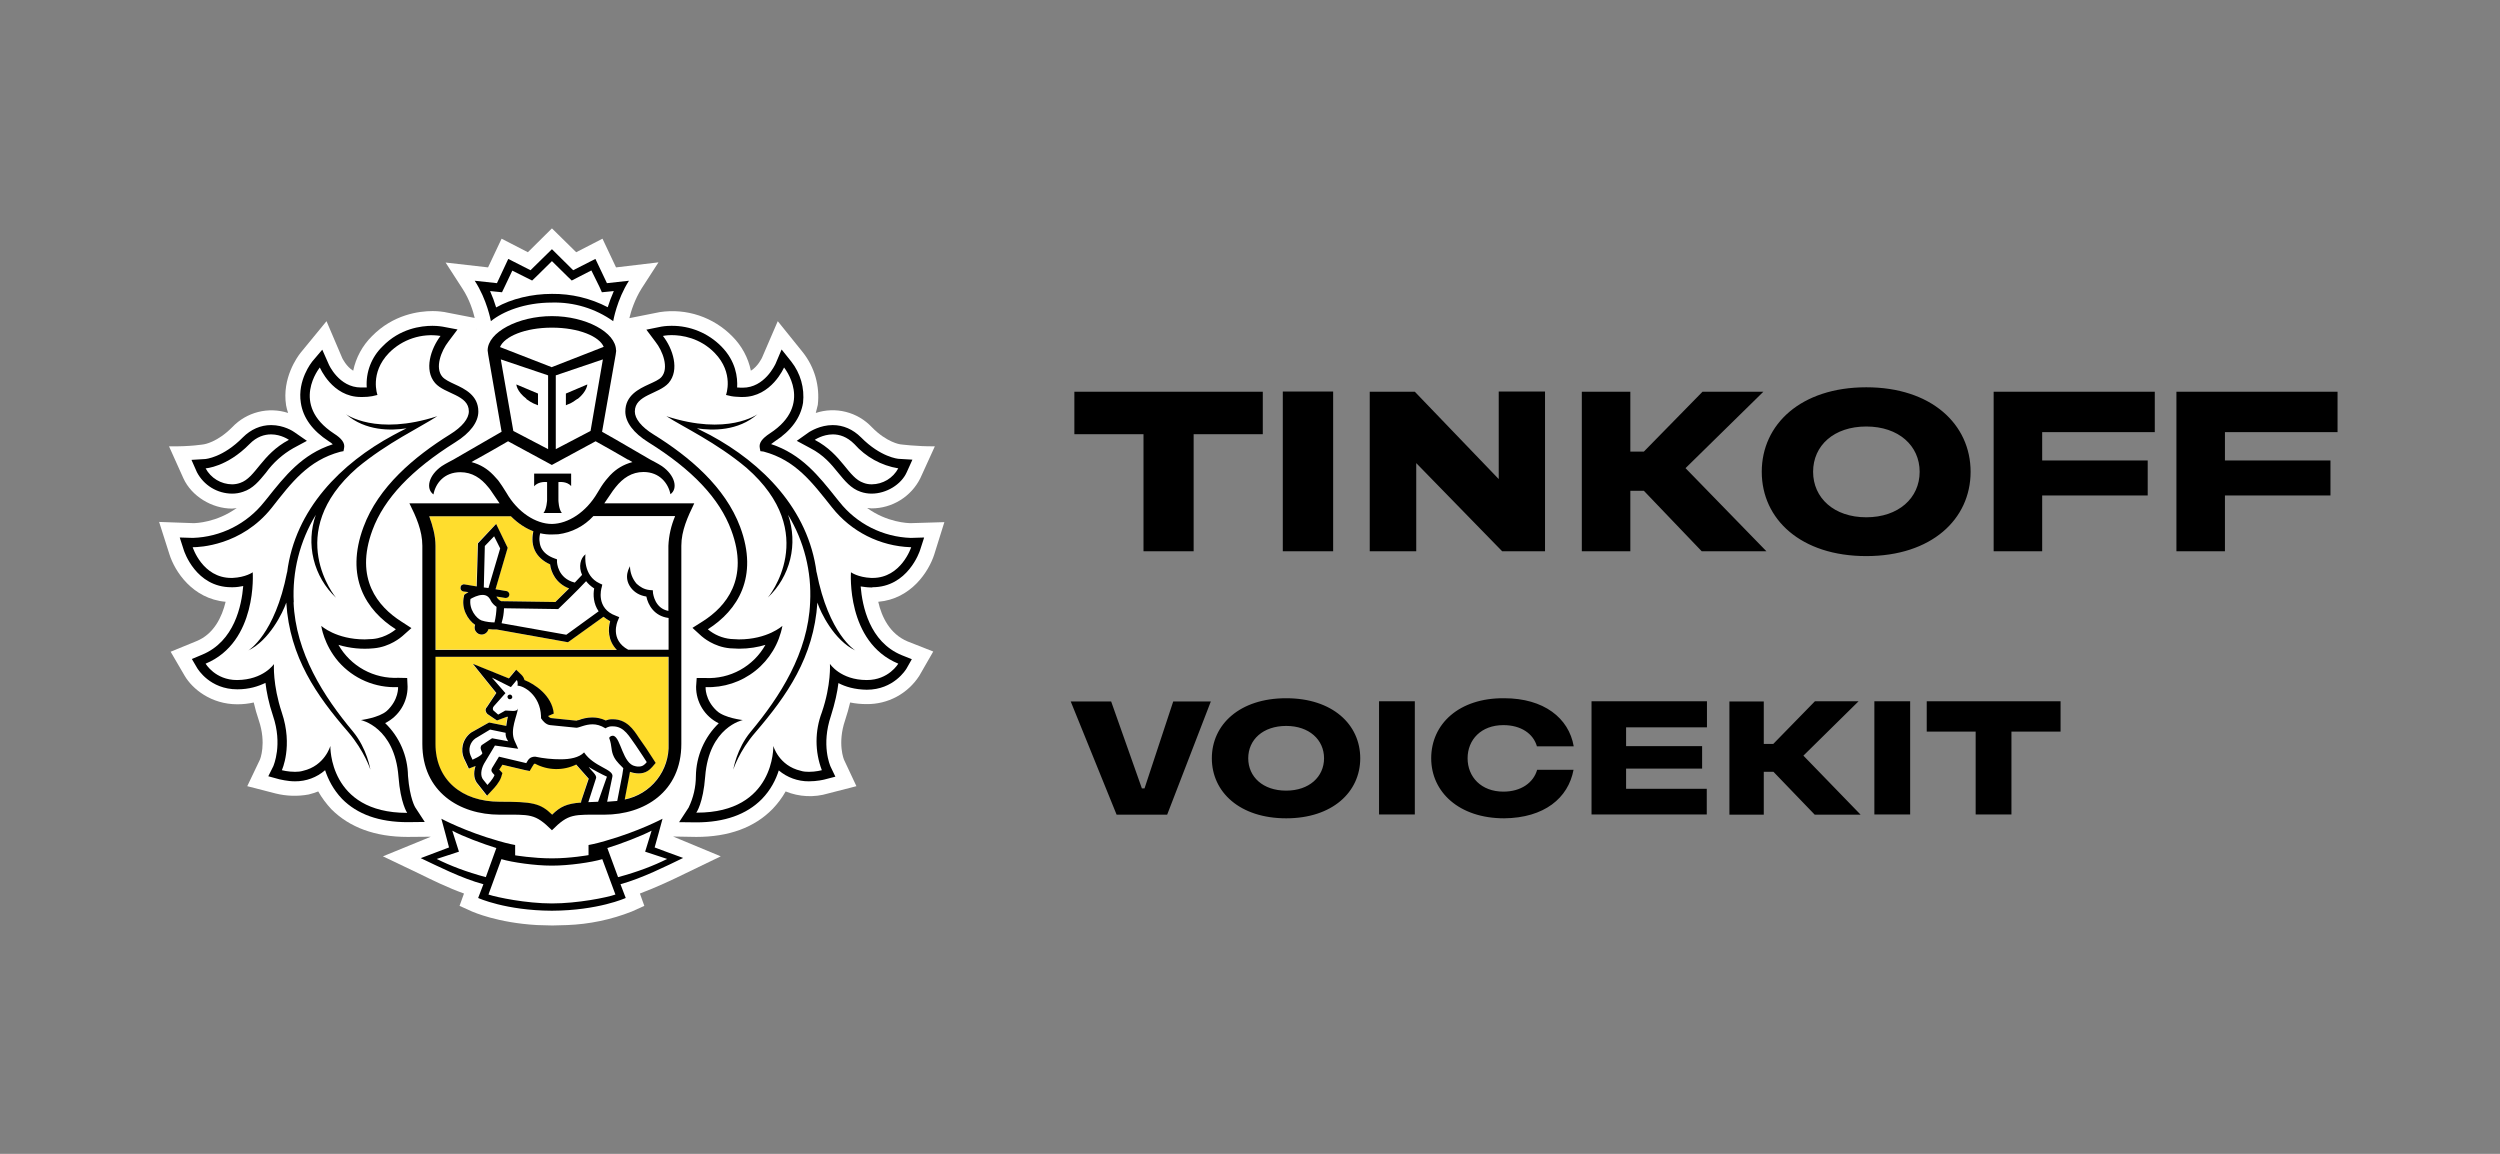
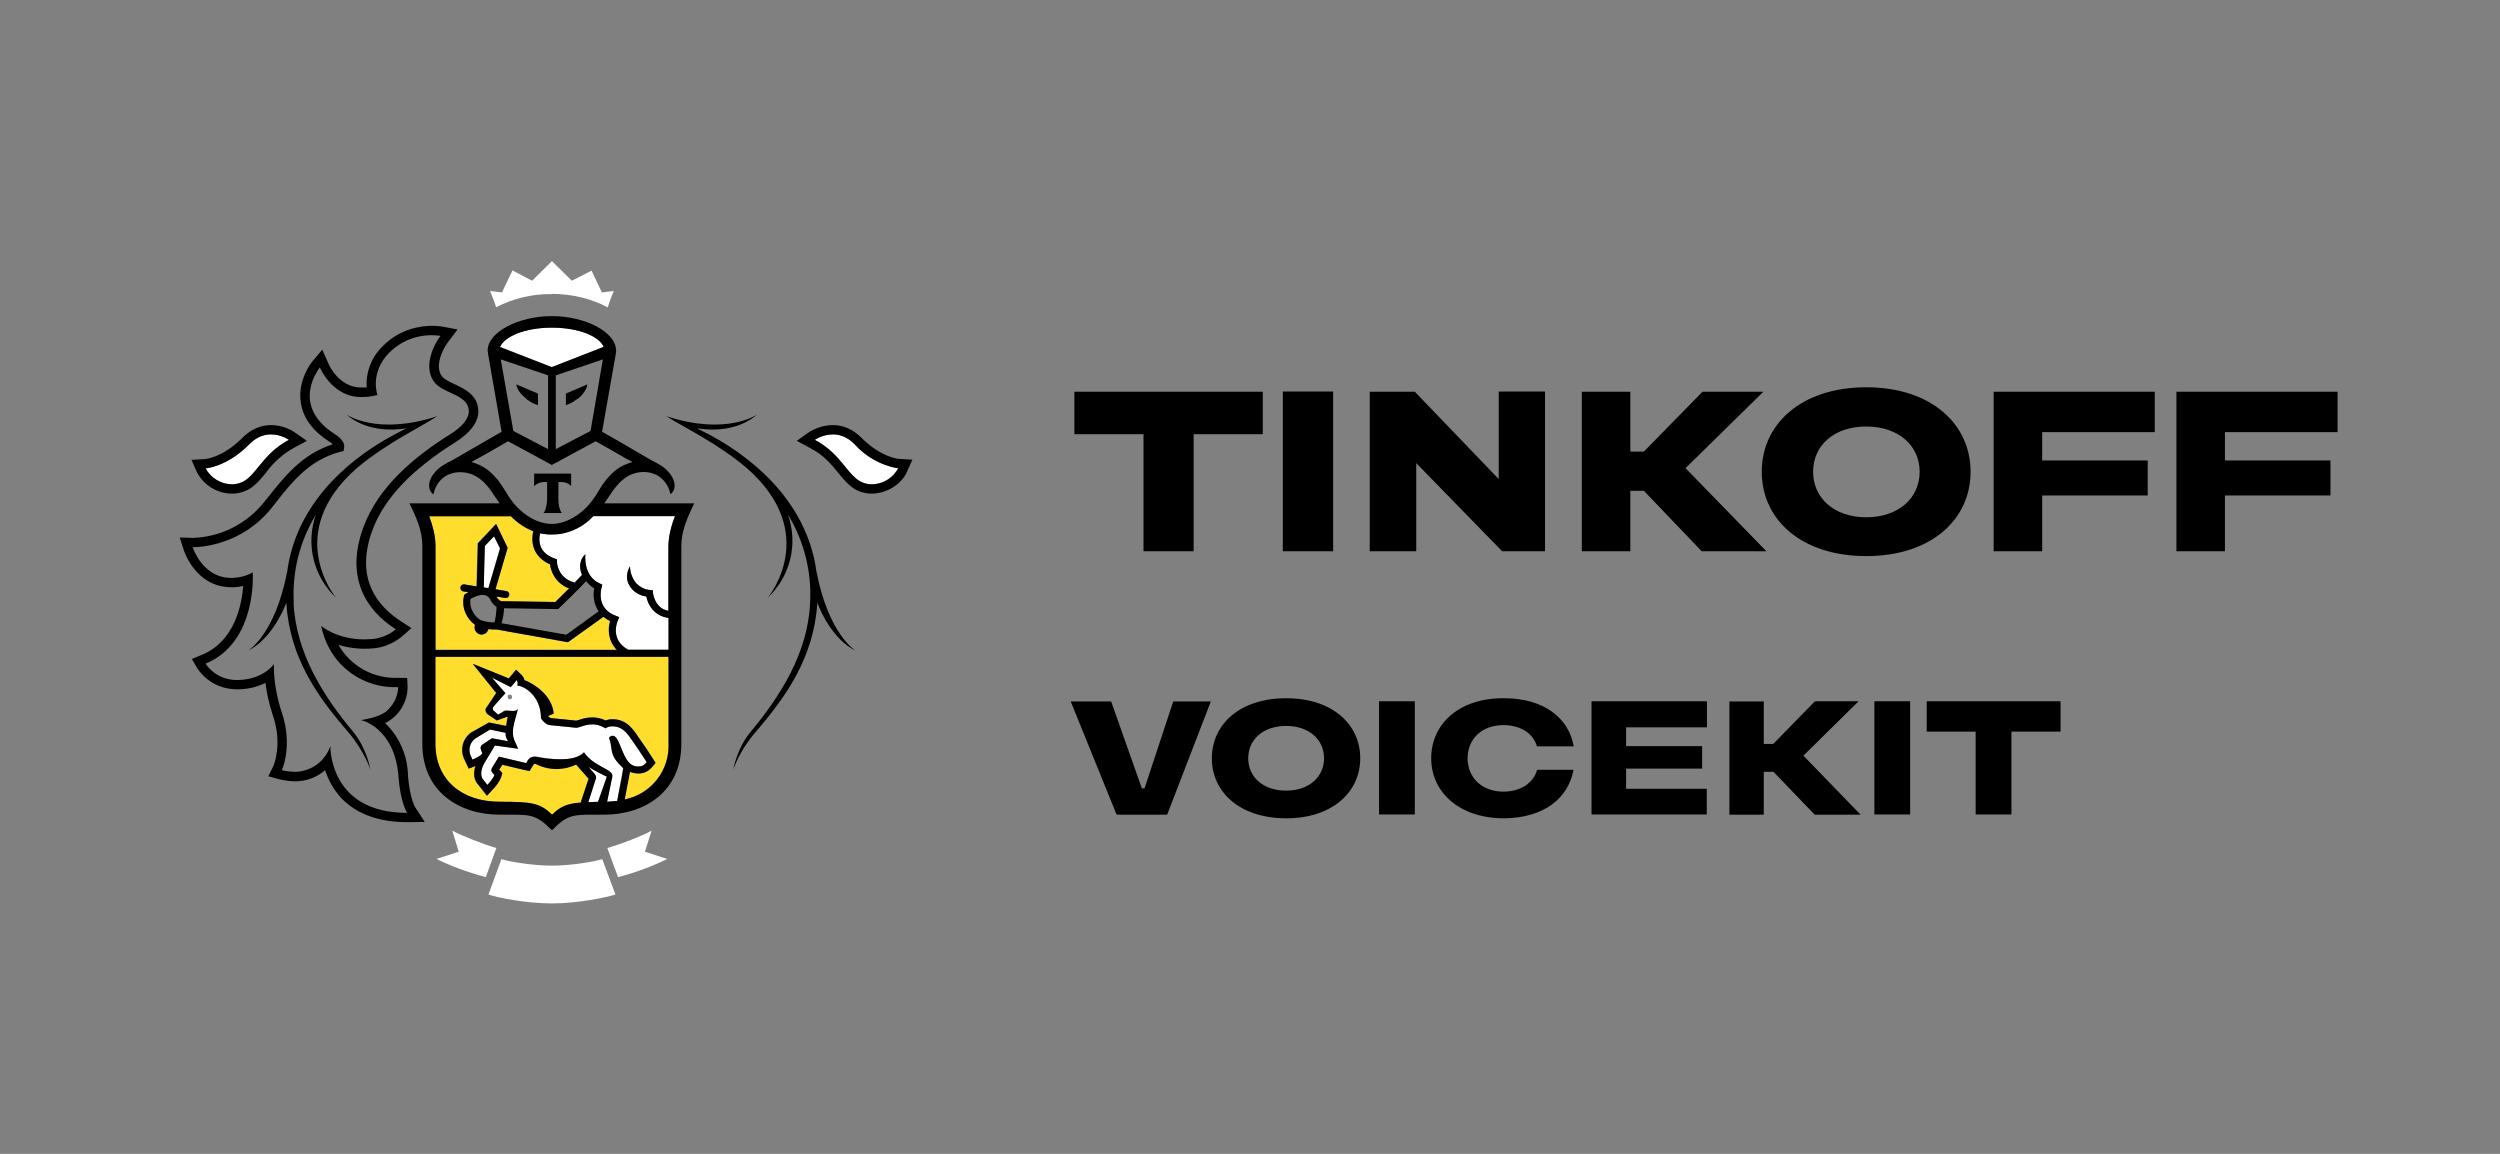
<svg xmlns="http://www.w3.org/2000/svg" width="208" height="96" viewBox="0 0 208 96" fill="none">
  <rect x="0" y="0" width="208" height="96" fill="#808080" stroke="none" />
-   <path d="M77.73 46.133L78.571 43.442L75.778 43.526C75.543 43.526 73.811 43.475 72.145 42.264L72.515 42.298C73.357 42.297 74.182 42.062 74.897 41.619C75.613 41.177 76.192 40.544 76.569 39.792L77.78 37.134C76.266 37.151 74.887 36.966 74.887 36.966C74.887 36.966 73.777 36.814 72.532 35.536C71.948 34.917 71.199 34.477 70.374 34.269C69.549 34.06 68.681 34.091 67.873 34.358L68.041 33.686C68.131 32.911 68.067 32.126 67.854 31.375C67.64 30.625 67.281 29.924 66.796 29.312L64.71 26.722L63.398 29.766C63.398 29.766 63.062 30.49 62.473 30.843C62.249 29.759 61.71 28.764 60.926 27.983C60.153 27.195 59.204 26.601 58.158 26.25C57.111 25.899 55.996 25.801 54.904 25.965L52.364 26.47C52.498 25.881 52.818 24.905 53.373 24.014L54.786 21.827L51.254 22.247L50.127 19.859L47.94 20.986L45.921 19.001L43.92 20.986L41.733 19.859L40.606 22.247L37.074 21.844L38.486 24.03C39.058 24.905 39.361 25.881 39.496 26.453L37.074 25.982L37.006 25.965C36.872 25.948 36.502 25.881 35.997 25.881C34.853 25.881 32.717 26.167 30.951 27.966C30.157 28.75 29.613 29.751 29.386 30.843C28.814 30.506 28.478 29.8 28.478 29.8L27.166 26.722L25.013 29.346C24.744 29.682 23.449 31.465 23.802 33.719C23.835 33.921 23.903 34.157 23.97 34.358C23.164 34.097 22.3 34.068 21.479 34.277C20.657 34.485 19.911 34.922 19.328 35.536C18.066 36.814 16.973 36.966 16.973 36.966C16.973 36.966 15.829 37.168 14.062 37.134L15.257 39.792C15.93 41.272 17.612 42.315 19.311 42.315C19.445 42.315 19.563 42.281 19.698 42.264C18.015 43.475 16.3 43.526 16.098 43.526L13.238 43.425L14.096 46.116C14.534 47.513 15.997 49.817 18.772 50.069C18.47 51.331 17.797 52.761 16.333 53.349L14.197 54.224L15.374 56.242C16.014 57.319 17.561 58.597 19.748 58.597C20.219 58.597 20.673 58.547 21.11 58.446C21.228 58.951 21.363 59.438 21.531 59.926C22.187 61.861 21.632 63.206 21.615 63.223L20.572 65.41L22.927 66.016C23.83 66.241 24.771 66.27 25.686 66.1C25.955 66.032 26.224 65.948 26.476 65.847C26.779 66.386 27.149 66.873 27.57 67.328C29.084 68.841 31.203 69.632 33.911 69.632L35.846 69.615L31.859 71.247L34.887 72.693C35.98 73.232 37.292 73.871 38.604 74.342L38.234 75.368L39.277 75.839C39.378 75.873 41.38 76.781 44.693 76.966L45.955 77L47.183 76.966C49.028 76.897 50.848 76.516 52.566 75.839L53.608 75.368L53.239 74.342C54.584 73.837 55.947 73.198 57.006 72.677L59.967 71.247L55.997 69.598L57.931 69.632C60.623 69.632 62.759 68.858 64.273 67.311C64.694 66.873 65.064 66.386 65.366 65.847C66.49 66.306 67.737 66.366 68.899 66.016L71.254 65.41L70.244 63.257C70.211 63.206 69.656 61.861 70.312 59.926C70.48 59.422 70.615 58.934 70.732 58.446C71.186 58.538 71.648 58.583 72.112 58.581C72.98 58.59 73.837 58.38 74.602 57.968C75.367 57.556 76.015 56.956 76.485 56.226L77.646 54.207L75.509 53.366C74.029 52.744 73.356 51.331 73.07 50.069C75.812 49.834 77.276 47.546 77.73 46.133ZM39.681 27.378H39.647L39.681 27.361V27.378Z" fill="white" />
  <path d="M45.921 27.26C43.667 27.26 41.968 28 41.598 28.858L45.921 30.54L50.227 28.858C49.857 28 48.175 27.26 45.921 27.26ZM45.955 72.021H45.888C44.508 72.021 42.624 71.751 41.716 71.482L40.64 74.426C41.346 74.678 43.785 75.166 45.921 75.166C48.058 75.166 50.48 74.662 51.203 74.426L50.11 71.482C49.201 71.751 47.334 72.021 45.955 72.021ZM54.214 69.111C53.407 69.565 51.59 70.254 50.53 70.557L51.422 72.979C53.053 72.542 54.399 72.021 55.509 71.466L53.659 70.86L54.214 69.111ZM37.629 69.111L38.167 70.86L36.317 71.466C37.444 72.021 38.789 72.542 40.421 72.979L41.296 70.557C40.253 70.254 38.436 69.548 37.629 69.111ZM45.921 24.451C47.603 24.451 49.285 24.872 50.564 25.578C50.682 25.191 50.85 24.703 51.069 24.215L50.581 24.266L50.076 24.333L49.857 23.862L49.218 22.517L48.041 23.122L47.57 23.358L47.2 22.988L45.921 21.726L44.643 22.988L44.273 23.358L43.819 23.122L42.641 22.5L41.985 23.862L41.767 24.333L41.262 24.266L40.774 24.215C40.993 24.72 41.161 25.191 41.279 25.561C42.712 24.82 44.307 24.444 45.921 24.468V24.451ZM71.859 40.179C72.078 40.246 72.297 40.296 72.532 40.296C72.984 40.288 73.425 40.159 73.809 39.922C74.194 39.686 74.508 39.35 74.719 38.951C74.719 38.951 72.969 38.85 71.085 36.932C70.857 36.683 70.579 36.484 70.269 36.347C69.959 36.211 69.624 36.141 69.286 36.142C68.445 36.142 67.805 36.596 67.805 36.596C70.093 37.807 70.547 39.741 71.842 40.179H71.859ZM19.311 40.296C19.529 40.296 19.765 40.246 19.983 40.179C21.279 39.741 21.75 37.807 24.037 36.596C24.037 36.596 23.398 36.142 22.557 36.142C22.002 36.142 21.38 36.327 20.757 36.949C18.873 38.85 17.107 38.968 17.107 38.968C17.427 39.674 18.352 40.296 19.311 40.296Z" fill="white" />
-   <path d="M72.482 48.084H72.599C74.988 48.084 75.795 45.528 75.795 45.528H75.762C75.324 45.528 71.758 45.427 69.235 42.248C67.57 40.145 66.207 38.312 63.516 37.588L63.264 37.538L63.197 37.269C63.129 36.865 63.415 36.478 64.038 36.074C67.755 33.652 65.232 30.574 65.232 30.574C65.232 30.574 64.189 33.047 61.817 33.047H61.649C61.363 33.03 61.111 33.013 60.842 32.962L60.404 32.861C60.404 32.861 61.077 31.028 59.462 29.363C58.996 28.887 58.438 28.51 57.822 28.256C57.207 28.001 56.546 27.874 55.879 27.883C55.442 27.883 55.156 27.933 55.156 27.933C55.98 28.993 56.569 30.759 55.627 31.852C54.803 32.777 52.818 32.828 52.818 34.224C52.818 34.813 53.373 35.502 54.365 36.125C57.36 38.009 60.337 40.498 61.582 43.829C63.129 48 61.38 50.759 58.89 52.34C58.89 52.34 59.681 53.047 60.808 53.148L61.481 53.181C63.869 53.181 65.097 52.054 65.097 52.054C65.097 52.054 64.895 53.602 63.651 55.032C63.039 55.734 62.277 56.29 61.42 56.657C60.564 57.024 59.636 57.193 58.705 57.151C58.705 57.151 58.621 58.211 59.647 59.136C60.286 59.708 61.8 59.893 61.8 59.893C61.8 59.893 58.991 60.465 58.672 64.603C58.504 66.823 57.932 67.614 57.932 67.614H57.982C64.509 67.614 64.34 62.046 64.34 62.046C64.55 62.667 64.947 63.209 65.477 63.594C66.008 63.98 66.645 64.191 67.301 64.199C67.89 64.199 68.394 64.064 68.394 64.064C68.394 64.064 67.435 62.063 68.394 59.27C69.168 56.949 69.05 55.233 69.05 55.233C69.05 55.233 69.925 56.545 72.112 56.562C73.945 56.562 74.736 55.2 74.736 55.2C70.379 53.4 70.816 47.597 70.816 47.597C70.816 47.597 71.371 48.017 72.482 48.068V48.084ZM71.17 54.14C69.403 53.265 68.276 50.961 68.007 50.137C67.721 54.695 65.484 57.874 62.843 60.919C61.498 62.5 61.01 64.047 61.01 64.047C61.01 64.047 61.279 62.298 62.456 60.885C64.895 57.958 67.217 54.325 67.402 50.12C67.538 47.563 66.899 45.024 65.568 42.836C66.241 44.889 66.14 47.378 63.886 49.733C63.886 49.733 68.361 44.384 62.103 38.917C59.58 36.831 56.855 35.553 55.442 34.628C60.539 36.293 63.028 34.459 63.028 34.459C61.397 35.872 59.294 35.839 57.982 35.637L59.109 36.209C63.415 38.53 67.284 42.349 67.94 47.647V47.597C68.949 52.811 71.17 54.14 71.17 54.14ZM30.043 59.91C30.043 59.91 31.556 59.741 32.196 59.153C33.205 58.227 33.138 57.168 33.138 57.168C32.204 57.209 31.274 57.041 30.415 56.674C29.556 56.307 28.79 55.751 28.175 55.048C26.947 53.618 26.745 52.088 26.745 52.088C26.745 52.088 27.974 53.198 30.362 53.198C30.581 53.198 30.799 53.198 31.035 53.164C32.162 53.063 32.936 52.357 32.936 52.357C30.463 50.776 28.714 48.017 30.244 43.846C31.489 40.515 34.466 38.026 37.477 36.142C38.47 35.519 39.025 34.83 39.025 34.241C39.025 32.845 37.023 32.794 36.216 31.869C35.274 30.776 35.862 29.009 36.67 27.95C36.67 27.95 36.401 27.899 35.963 27.899C35.122 27.899 33.608 28.101 32.381 29.38C30.749 31.062 31.439 32.878 31.439 32.878L30.984 32.962C30.732 33.013 30.48 33.03 30.211 33.03H30.043C27.654 33.03 26.594 30.591 26.594 30.591C26.594 30.591 24.071 33.652 27.788 36.074C28.428 36.478 28.714 36.865 28.63 37.269L28.579 37.538L28.31 37.588C25.619 38.312 24.273 40.145 22.591 42.248C21.808 43.233 20.82 44.036 19.696 44.603C18.572 45.169 17.339 45.484 16.081 45.528H16.031C16.031 45.528 16.838 48.084 19.243 48.084H19.361C20.454 48.034 21.043 47.614 21.043 47.614C21.043 47.614 21.447 53.417 17.107 55.217C17.107 55.217 17.898 56.579 19.714 56.579H19.731C21.918 56.579 22.793 55.233 22.793 55.233C22.793 55.233 22.675 56.966 23.465 59.27C24.391 62.08 23.449 64.081 23.449 64.081C23.449 64.081 23.953 64.216 24.542 64.216C25.198 64.208 25.835 63.997 26.366 63.611C26.896 63.225 27.293 62.684 27.503 62.063C27.503 62.063 27.334 67.614 33.861 67.614H33.911C33.911 67.614 33.339 66.84 33.171 64.603C32.852 60.481 30.043 59.91 30.043 59.91ZM28.983 60.919C26.375 57.874 24.122 54.695 23.835 50.137C23.566 50.961 22.439 53.265 20.673 54.14C20.673 54.14 22.894 52.794 23.903 47.597V47.647C24.576 42.349 28.428 38.53 32.734 36.209C33.121 35.99 33.491 35.822 33.844 35.637C32.549 35.839 30.429 35.872 28.798 34.459C28.798 34.459 31.287 36.293 36.401 34.628C34.988 35.553 32.246 36.831 29.74 38.917C23.465 44.384 27.957 49.716 27.957 49.716C27.042 48.854 26.397 47.746 26.098 46.525C25.8 45.304 25.861 44.023 26.275 42.836C24.942 45.023 24.303 47.562 24.441 50.12C24.609 54.325 26.947 57.958 29.386 60.885C30.564 62.298 30.833 64.047 30.833 64.047C30.833 64.047 30.345 62.5 28.983 60.919ZM41.094 39.573C41.34 39.835 41.565 40.116 41.767 40.414L41.817 40.498L42.137 41.003C43.079 42.618 44.576 43.593 45.921 43.593C47.267 43.593 48.764 42.618 49.706 41.003L50.026 40.498L50.076 40.414L50.362 40.01L50.429 39.943C50.53 39.809 50.648 39.674 50.766 39.573L50.8 39.506C51.287 39.018 51.859 38.665 52.599 38.446L52.263 38.261L49.572 36.714L45.921 38.681L42.271 36.714L39.58 38.261L39.243 38.446C39.984 38.648 40.556 39.018 41.026 39.506L41.094 39.573ZM47.519 39.405V40.465C47.166 40.027 46.46 40.111 46.46 40.111V41.625C46.46 41.625 46.477 42.365 46.746 42.685H45.198C45.467 42.365 45.501 41.625 45.501 41.625V40.111C45.501 40.111 44.794 40.027 44.424 40.448V39.405H47.519Z" fill="white" />
-   <path d="M45.602 37.369V31.23L41.666 29.901L42.709 35.855L45.602 37.369ZM44.761 32.744V33.719L44.559 33.635C44.559 33.635 44.273 33.568 43.785 33.181C42.978 32.559 42.961 32.004 42.961 32.004L44.761 32.744ZM49.134 35.855L50.16 29.901L46.241 31.23V37.369L49.134 35.855ZM47.082 32.744L48.865 31.987C48.865 31.987 48.865 32.559 48.041 33.181C47.553 33.568 47.284 33.635 47.267 33.635L47.082 33.719V32.744ZM40.034 51.617C40.421 51.751 40.875 51.785 41.127 51.785L41.161 51.667L41.212 51.465C41.279 51.129 41.296 50.725 41.312 50.49C41.095 50.356 40.92 50.164 40.808 49.935C40.64 49.632 40.438 49.497 40.135 49.497C39.731 49.497 39.311 49.733 39.126 49.834C38.991 50.675 39.614 51.465 40.034 51.617ZM48.73 48.353C48.007 49.144 46.577 50.523 46.51 50.591L46.426 50.675L41.901 50.608C41.901 51.045 41.834 51.432 41.75 51.701L41.716 51.852L47.099 52.811L49.79 50.86C49.426 50.298 49.293 49.617 49.42 48.959C49.134 48.791 48.916 48.572 48.747 48.353H48.73Z" fill="white" />
  <path d="M49.353 42.954C48.915 43.424 48.387 43.8 47.8 44.06C47.213 44.32 46.58 44.459 45.938 44.468H45.921C45.588 44.47 45.255 44.437 44.929 44.367C44.878 44.602 44.794 45.09 45.013 45.544C45.198 45.965 45.585 46.268 46.14 46.47L46.325 46.537V46.739C46.325 46.806 46.376 48.118 47.805 48.471C48.041 48.236 48.259 48.017 48.411 47.832C48.125 47.159 48.276 46.453 48.697 46.116C48.697 46.184 48.495 47.899 49.874 48.539L50.11 48.639L50.042 48.875C50.009 48.959 49.555 50.608 51.22 51.23L51.523 51.348L51.388 51.634C51.355 51.684 50.715 53.198 52.246 54.056H55.61V51.398C55.154 51.342 54.729 51.139 54.399 50.821C54.068 50.502 53.85 50.085 53.777 49.632C53.222 49.531 52.801 49.296 52.498 48.909C51.792 47.983 52.397 47.142 52.414 47.109C52.414 47.109 52.414 48 52.969 48.555C53.238 48.825 53.575 49.043 54.063 49.077L54.315 49.111L54.332 49.346C54.332 49.397 54.466 50.624 55.61 50.809V45.41C55.61 44.569 55.862 43.728 56.148 42.954H49.353ZM40.32 45.427L40.236 48.875L40.623 48.942L41.581 45.629L41.094 44.619L40.32 45.427ZM50.934 61.222L51.035 61.238C51.64 61.407 51.792 63.56 52.835 63.762H53.121C53.423 63.762 53.608 63.644 53.794 63.425C53.794 63.425 53.272 62.584 52.868 62.029C52.364 61.306 51.943 60.431 50.968 60.431H50.883C50.564 60.431 50.379 60.599 50.379 60.599C50.05 60.381 49.664 60.264 49.269 60.263C48.646 60.263 48.175 60.549 47.94 60.549L45.753 60.33C45.417 60.297 45.131 59.96 45.03 59.825L44.996 59.775V59.607C44.929 57.824 43.533 57.05 43.045 57.05C43.045 57.05 43.112 56.714 42.978 56.579L42.473 57.168L40.909 56.377L42.036 57.672L41.077 58.749C40.959 58.867 40.976 59.035 41.026 59.102L41.43 59.472L41.952 59.136H42.086L42.641 59.153C42.86 59.153 43.045 59.119 43.062 58.917C42.995 59.573 42.389 60.717 42.793 61.608L43.095 62.281L41.161 62.012L40.253 63.526C39.983 64.031 39.916 64.586 40.202 64.872L40.539 65.309C40.539 65.309 41.01 64.805 41.127 64.468L40.959 64.3C40.841 64.165 40.841 64.047 40.925 63.879L41.497 62.954L43.768 63.492L43.886 63.274C44.054 63.021 44.273 62.937 44.508 62.937L44.828 62.971C45.248 63.055 45.938 63.173 46.645 63.173C47.402 63.173 48.158 63.038 48.562 62.584C49.403 63.812 51.069 63.997 50.917 64.603L50.497 66.705L51.338 66.638L51.741 64.451L51.842 63.913C51.674 63.745 51.287 63.408 51.069 62.988C50.766 62.416 50.934 62.13 50.648 61.39C50.665 61.39 50.749 61.222 50.934 61.222ZM42.406 58.194C42.355 58.185 42.31 58.158 42.279 58.118C42.247 58.077 42.233 58.026 42.237 57.975C42.237 57.857 42.322 57.773 42.439 57.79C42.54 57.79 42.624 57.891 42.608 57.992C42.608 58.11 42.523 58.194 42.406 58.177V58.194Z" fill="white" />
  <path d="M39.311 63.206C39.311 63.206 40.051 62.887 40.118 62.668L40.017 62.416C39.95 62.247 39.967 62.079 40.101 61.978L40.909 61.423L42.271 61.675C42.271 61.675 42.036 61.373 42.053 60.969L40.757 60.683L39.529 61.44C39.319 61.596 39.166 61.819 39.096 62.072C39.026 62.325 39.042 62.594 39.142 62.836L39.311 63.189V63.206ZM48.932 66.739L49.74 66.722L50.48 64.619C50.093 64.451 49.285 64.014 48.966 63.812C49.168 64.115 49.672 64.485 49.572 64.754L48.932 66.739Z" fill="white" />
  <path d="M55.627 54.644H36.199V61.877C36.199 64.854 38.369 66.704 41.548 66.704C44.206 66.704 44.912 66.822 45.905 67.798C46.577 67.125 47.149 66.856 48.31 66.772L48.344 66.654L48.949 64.787L47.906 63.609C47.519 63.744 47.183 63.761 46.628 63.761C45.91 63.76 45.194 63.687 44.492 63.542C44.407 63.542 44.407 63.542 44.391 63.592L44.256 63.794L44.038 64.147L43.617 64.063L41.767 63.626L41.514 64.047L41.548 64.08L41.767 64.332L41.666 64.669C41.498 65.058 41.258 65.412 40.959 65.712L40.488 66.216L40.068 65.678L39.748 65.275C39.412 64.904 39.344 64.332 39.529 63.744H39.513L38.974 63.962L38.739 63.458L38.571 63.088C38.285 62.449 38.403 61.523 39.159 60.952L40.673 60.111L42.086 60.396C42.12 60.262 42.17 59.774 42.221 59.656H42.137L41.312 59.942L40.522 59.404C40.522 59.404 40.219 59.101 40.488 58.815L41.262 57.655L39.311 55.232L42.305 56.444L42.507 56.208L42.91 55.72L43.365 56.158C43.485 56.276 43.567 56.429 43.6 56.595C44.441 56.914 45.905 57.84 46.039 59.37L45.568 59.555V59.572C45.669 59.69 45.77 59.74 45.787 59.74L47.923 59.959L48.125 59.909C48.377 59.808 48.781 59.69 49.252 59.69C49.639 59.69 50.009 59.774 50.362 59.942C50.519 59.884 50.683 59.85 50.85 59.841H50.951C52.095 59.841 52.65 60.682 53.104 61.355L53.34 61.692C53.743 62.264 54.265 63.071 54.281 63.105L54.517 63.475L54.231 63.811C54.098 63.983 53.927 64.123 53.732 64.219C53.536 64.315 53.322 64.366 53.104 64.366C52.856 64.361 52.61 64.309 52.381 64.215C52.361 64.339 52.338 64.462 52.313 64.585L51.96 66.502C53.019 66.291 53.968 65.71 54.637 64.862C55.306 64.014 55.651 62.956 55.61 61.877V54.627L55.627 54.644ZM36.216 54.055H51.304C51.004 53.744 50.794 53.358 50.697 52.937C50.599 52.517 50.617 52.078 50.749 51.666C50.55 51.573 50.363 51.454 50.194 51.313L47.334 53.365L47.233 53.433L41.312 52.373H41.195C41.06 52.373 40.858 52.373 40.623 52.339C40.601 52.452 40.547 52.555 40.466 52.636C40.385 52.717 40.282 52.772 40.17 52.793C40.057 52.815 39.941 52.803 39.836 52.758C39.731 52.713 39.642 52.637 39.58 52.541C39.534 52.479 39.501 52.408 39.483 52.333C39.466 52.258 39.464 52.18 39.479 52.104L39.513 51.986C39.144 51.72 38.861 51.352 38.697 50.928C38.533 50.505 38.495 50.042 38.587 49.597L38.604 49.496L38.688 49.429L38.958 49.261L38.537 49.194C38.46 49.181 38.39 49.139 38.343 49.076C38.296 49.014 38.275 48.935 38.285 48.857C38.318 48.689 38.453 48.588 38.621 48.622L39.63 48.79L39.731 45.19L41.262 43.592L42.221 45.577L41.212 49.026L42.12 49.177C42.288 49.194 42.389 49.345 42.355 49.513C42.343 49.58 42.308 49.641 42.256 49.684C42.203 49.727 42.137 49.75 42.069 49.749H42.019L41.279 49.631L41.312 49.681C41.397 49.85 41.565 49.968 41.682 50.018L46.191 50.085L47.334 48.941C46.224 48.538 45.821 47.579 45.753 46.94C45.193 46.725 44.735 46.303 44.475 45.762C44.264 45.268 44.223 44.718 44.357 44.198C43.659 43.919 43.028 43.495 42.507 42.953H35.711C35.997 43.727 36.233 44.568 36.233 45.409V54.055H36.216Z" fill="#FFDD2D" />
-   <path d="M42.44 57.79C42.389 57.785 42.337 57.8 42.297 57.831C42.256 57.862 42.229 57.908 42.221 57.958C42.221 58.076 42.305 58.177 42.406 58.177C42.524 58.177 42.608 58.109 42.624 58.009C42.624 57.891 42.54 57.79 42.44 57.79ZM55.593 70.927L54.466 70.507L54.786 69.363L55.123 68.118C55.123 68.118 53.138 69.178 50.345 69.968C49.555 70.204 48.966 70.305 48.966 70.305V71.146C48.966 71.146 47.469 71.415 45.955 71.415H45.888C44.374 71.415 42.86 71.163 42.86 71.163V70.305C42.86 70.305 42.271 70.204 41.481 69.968C38.688 69.178 36.72 68.118 36.72 68.118L37.057 69.363L37.359 70.507L35.005 71.398C36.434 72.071 38.402 73.08 40.219 73.568L39.782 74.712C39.782 74.712 42.069 75.755 45.888 75.772H45.938C49.773 75.755 52.061 74.712 52.061 74.712L51.624 73.568C53.44 73.063 55.408 72.071 56.838 71.381L55.593 70.927ZM36.334 71.465L38.184 70.86L37.629 69.11C38.436 69.565 40.253 70.237 41.296 70.557L40.421 72.979C38.789 72.542 37.444 72.02 36.334 71.465ZM45.921 75.166C43.785 75.166 41.346 74.661 40.64 74.426L41.716 71.482C42.624 71.751 44.508 72.02 45.871 72.02H45.955C47.334 72.02 49.202 71.751 50.11 71.482L51.203 74.426C50.48 74.678 48.058 75.166 45.921 75.166ZM51.422 72.979L50.53 70.557C51.59 70.237 53.39 69.548 54.214 69.11L53.676 70.86L55.509 71.465C54.399 72.02 53.053 72.542 51.422 72.979ZM45.921 25.174C47.743 25.124 49.532 25.667 51.018 26.722C51.018 26.722 51.321 24.922 52.33 23.358L50.497 23.559L49.538 21.541L47.688 22.483L45.921 20.733L44.138 22.483L42.288 21.541L41.346 23.559L39.496 23.358C40.522 24.922 40.842 26.722 40.842 26.722C41.834 25.914 43.651 25.174 45.921 25.174ZM41.262 24.266L41.767 24.316L41.985 23.862L42.624 22.516L44.273 23.341L44.643 22.987L45.921 21.726L47.2 22.987L47.57 23.341L48.024 23.105L49.202 22.5L49.874 23.862L50.076 24.316L50.581 24.266L51.069 24.215C50.85 24.72 50.682 25.174 50.564 25.561C49.132 24.814 47.537 24.433 45.921 24.451C44.239 24.451 42.557 24.855 41.279 25.578C41.139 25.114 40.971 24.659 40.774 24.215L41.262 24.266ZM72.583 48.858C75.526 48.858 76.519 45.881 76.552 45.763L76.889 44.72L75.779 44.754C74.631 44.716 73.505 44.428 72.48 43.911C71.454 43.394 70.554 42.66 69.841 41.76L69.622 41.49C68.108 39.59 66.695 37.79 64.155 36.949L64.475 36.713C65.821 35.839 66.611 34.762 66.813 33.517C66.95 32.29 66.6 31.058 65.837 30.086L65.03 29.077L64.525 30.271C64.475 30.355 63.617 32.256 61.8 32.256H61.666L61.329 32.239C61.38 31.398 61.228 30.052 60.017 28.824C59.475 28.274 58.828 27.839 58.114 27.544C57.401 27.249 56.635 27.101 55.863 27.108C55.358 27.108 55.038 27.176 55.022 27.176L53.777 27.428L54.534 28.437C55.139 29.194 55.678 30.624 55.038 31.364C54.837 31.6 54.399 31.785 53.995 31.97C53.154 32.357 52.027 32.895 52.027 34.241C52.027 35.115 52.7 36.024 53.945 36.797C57.612 39.085 59.866 41.474 60.842 44.114C62.355 48.168 60.387 50.473 58.487 51.684L57.612 52.239L58.369 52.929C58.47 53.013 59.378 53.82 60.741 53.938L61.481 53.972C62.339 53.972 63.079 53.837 63.684 53.652C63.191 54.531 62.462 55.255 61.579 55.743C60.697 56.23 59.696 56.461 58.688 56.411H57.965L57.915 57.134C57.91 57.767 58.085 58.389 58.418 58.928C58.751 59.466 59.23 59.9 59.799 60.178C59.208 60.749 58.736 61.43 58.41 62.184C58.083 62.937 57.91 63.748 57.898 64.569C57.896 65.478 57.689 66.375 57.292 67.193L56.502 68.404L57.932 68.421C60.286 68.421 62.12 67.765 63.382 66.486C64.122 65.729 64.559 64.855 64.794 64.098C65.494 64.691 66.384 65.013 67.301 65.006C67.974 65.006 68.529 64.872 68.596 64.855L69.504 64.619L69.101 63.778C69.067 63.694 68.31 61.995 69.134 59.556C69.471 58.496 69.673 57.554 69.757 56.831C70.329 57.134 71.102 57.369 72.112 57.386C74.366 57.386 75.375 55.704 75.425 55.62L75.863 54.846L75.022 54.51C72.33 53.4 71.742 50.406 71.607 48.791C71.859 48.824 72.145 48.875 72.448 48.875H72.583V48.858ZM74.736 55.216C74.736 55.216 73.945 56.579 72.128 56.579H72.112C69.925 56.579 69.05 55.233 69.05 55.233C69.05 55.233 69.168 56.966 68.377 59.27C67.789 60.82 67.789 62.531 68.377 64.081C68.377 64.081 67.873 64.216 67.301 64.216C67.065 64.216 66.83 64.199 66.628 64.131C64.794 63.711 64.34 62.062 64.34 62.062C64.34 62.062 64.508 67.613 57.982 67.613H57.932C57.932 67.613 58.504 66.84 58.672 64.602C58.991 60.481 61.8 59.909 61.8 59.909C61.8 59.909 60.286 59.741 59.647 59.152C58.638 58.227 58.705 57.168 58.705 57.168C60.205 57.226 61.675 56.743 62.849 55.807C64.022 54.872 64.82 53.546 65.097 52.071C65.097 52.071 63.869 53.198 61.481 53.198L60.808 53.164C60.102 53.095 59.433 52.813 58.89 52.357C61.38 50.776 63.129 48 61.582 43.845C60.337 40.515 57.377 38.008 54.365 36.141C53.356 35.519 52.818 34.829 52.818 34.241C52.818 32.844 54.803 32.794 55.627 31.869C56.569 30.776 55.98 29.009 55.156 27.95C55.156 27.95 55.442 27.882 55.879 27.882C56.721 27.882 58.234 28.101 59.462 29.363C61.094 31.045 60.404 32.861 60.404 32.861L60.842 32.962C61.111 33.013 61.363 33.013 61.632 33.029H61.8C64.189 33.029 65.232 30.574 65.232 30.574C65.232 30.574 67.755 33.652 64.054 36.057C63.415 36.478 63.129 36.848 63.213 37.268L63.264 37.538L63.533 37.571C66.224 38.294 67.57 40.145 69.235 42.231C70.019 43.22 71.009 44.028 72.136 44.597C73.263 45.166 74.5 45.484 75.762 45.528H75.812C75.812 45.528 74.988 48.084 72.599 48.084H72.482C71.371 48.034 70.8 47.613 70.8 47.613C70.8 47.613 70.379 53.416 74.736 55.216Z" fill="black" />
  <path d="M67.418 37.285C68.529 37.857 69.168 38.631 69.723 39.32C70.278 39.993 70.799 40.649 71.607 40.918C71.893 41.019 72.212 41.07 72.515 41.07C73.743 41.07 74.988 40.313 75.442 39.287L75.913 38.244L74.786 38.176C74.719 38.176 73.272 38.042 71.641 36.393C70.968 35.721 70.16 35.367 69.286 35.367C68.226 35.367 67.435 35.889 67.334 35.939L66.291 36.679L67.418 37.285ZM69.286 36.141C69.841 36.141 70.463 36.326 71.085 36.949C72.034 38.021 73.323 38.734 74.736 38.967C74.521 39.366 74.204 39.7 73.816 39.934C73.428 40.167 72.985 40.292 72.532 40.296C72.296 40.296 72.078 40.262 71.859 40.178C70.547 39.741 70.093 37.806 67.788 36.595C67.788 36.595 68.445 36.141 69.302 36.141H69.286ZM67.94 47.596V47.647C67.267 42.348 63.398 38.53 59.109 36.208C58.737 36.011 58.361 35.82 57.982 35.636C59.294 35.838 61.413 35.872 63.028 34.459C63.028 34.459 60.539 36.292 55.442 34.627C56.855 35.536 59.597 36.814 62.103 38.917C68.36 44.383 63.886 49.716 63.886 49.716C64.801 48.854 65.446 47.745 65.745 46.525C66.043 45.304 65.982 44.023 65.568 42.836C66.898 45.024 67.537 47.562 67.402 50.119C67.233 54.325 64.895 57.958 62.456 60.885C61.279 62.298 61.01 64.03 61.01 64.03C61.01 64.03 61.481 62.499 62.86 60.918C65.467 57.874 67.704 54.695 68.007 50.136C68.276 50.96 69.386 53.265 71.169 54.123C71.169 54.123 68.949 52.794 67.94 47.596ZM34.55 67.176C34.55 67.176 34.096 66.469 33.945 64.552C33.933 63.731 33.759 62.92 33.433 62.167C33.107 61.413 32.635 60.732 32.044 60.161C32.607 59.882 33.081 59.45 33.41 58.914C33.74 58.379 33.914 57.762 33.911 57.134L33.877 56.41L33.154 56.394C32.149 56.444 31.15 56.214 30.268 55.73C29.386 55.246 28.656 54.526 28.158 53.652C29.111 53.94 30.112 54.037 31.102 53.938C32.448 53.82 33.373 53.013 33.474 52.928L34.231 52.256L33.373 51.7C31.455 50.473 29.487 48.168 30.984 44.114C31.96 41.473 34.231 39.085 37.881 36.797C39.126 36.023 39.798 35.115 39.798 34.24C39.798 32.895 38.672 32.356 37.83 31.97C37.427 31.785 37.006 31.583 36.804 31.347C36.165 30.607 36.703 29.194 37.309 28.42L38.066 27.411L36.821 27.176C36.788 27.176 36.468 27.108 35.98 27.108C35.038 27.108 33.272 27.327 31.825 28.824C31.371 29.263 31.019 29.797 30.792 30.386C30.565 30.976 30.47 31.608 30.513 32.239H30.026C28.209 32.239 27.351 30.338 27.334 30.271L26.813 29.093L25.972 30.086C25.938 30.136 24.727 31.633 25.03 33.517C25.215 34.762 26.005 35.838 27.351 36.713C27.519 36.814 27.603 36.881 27.687 36.965C25.131 37.79 23.718 39.589 22.204 41.49L21.985 41.759C21.272 42.66 20.372 43.394 19.346 43.911C18.321 44.428 17.195 44.716 16.047 44.753L14.954 44.72L15.29 45.763C15.324 45.88 16.3 48.858 19.243 48.858H19.395C19.698 48.858 19.983 48.807 20.236 48.757C20.101 50.372 19.512 53.366 16.804 54.476L15.963 54.829L16.417 55.603C16.468 55.67 17.46 57.352 19.748 57.352C20.74 57.352 21.497 57.1 22.086 56.814C22.17 57.537 22.355 58.496 22.708 59.539C23.533 61.961 22.759 63.677 22.742 63.744L22.322 64.585L23.247 64.838C23.314 64.838 23.869 65.006 24.542 65.006C25.462 65.014 26.354 64.685 27.048 64.081C27.3 64.838 27.721 65.695 28.461 66.469C29.723 67.748 31.539 68.404 33.911 68.404L35.341 68.387L34.55 67.176ZM33.861 67.63C27.334 67.63 27.486 62.062 27.486 62.062C27.486 62.062 27.031 63.711 25.215 64.131C24.996 64.198 24.761 64.215 24.542 64.215C23.953 64.215 23.448 64.081 23.448 64.081C23.448 64.081 24.39 62.079 23.448 59.287C22.675 56.965 22.793 55.25 22.793 55.25C22.793 55.25 21.918 56.562 19.731 56.579H19.714C17.898 56.579 17.107 55.216 17.107 55.216C21.447 53.416 21.026 47.613 21.026 47.613C21.026 47.613 20.454 48.033 19.344 48.084H19.243C16.838 48.084 16.03 45.527 16.03 45.527H16.081C16.518 45.527 20.084 45.426 22.608 42.247C24.256 40.145 25.635 38.311 28.31 37.588L28.579 37.537L28.629 37.268C28.713 36.864 28.427 36.477 27.788 36.074C24.088 33.652 26.611 30.573 26.611 30.573C26.611 30.573 27.637 33.029 30.009 33.029H30.177C30.446 33.029 30.715 33.012 30.968 32.962L31.405 32.861C31.405 32.861 30.732 31.044 32.364 29.362C32.915 28.803 33.592 28.383 34.338 28.138C35.084 27.892 35.877 27.827 36.653 27.949C35.846 29.009 35.257 30.775 36.199 31.869C37.006 32.794 39.008 32.844 39.008 34.224C39.008 34.829 38.453 35.519 37.444 36.141C34.449 38.008 31.472 40.515 30.244 43.845C28.697 48 30.429 50.775 32.935 52.356C32.935 52.356 32.145 53.063 31.018 53.164L30.345 53.198C27.956 53.198 26.729 52.071 26.729 52.071C26.729 52.071 26.93 53.618 28.158 55.048C28.773 55.752 29.538 56.308 30.397 56.675C31.256 57.042 32.187 57.21 33.121 57.167C33.121 57.167 33.188 58.227 32.179 59.152C31.523 59.724 30.026 59.909 30.026 59.909C30.026 59.909 32.835 60.481 33.154 64.619C33.322 66.839 33.877 67.63 33.877 67.63H33.844H33.861Z" fill="black" />
  <path d="M19.311 41.07C19.63 41.07 19.933 41.019 20.219 40.918C21.06 40.649 21.565 40.01 22.12 39.337C22.727 38.497 23.507 37.797 24.407 37.285L25.535 36.679L24.492 35.956C24.407 35.889 23.617 35.367 22.557 35.367C21.683 35.367 20.875 35.721 20.202 36.393C18.571 38.059 17.107 38.193 17.057 38.193L15.93 38.261L16.384 39.287C16.663 39.822 17.083 40.272 17.599 40.586C18.115 40.9 18.707 41.067 19.311 41.07ZM20.757 36.948C21.363 36.326 22.002 36.141 22.557 36.141C23.398 36.141 24.037 36.595 24.037 36.595C21.75 37.806 21.279 39.741 19.984 40.178C19.768 40.255 19.54 40.295 19.311 40.296C18.858 40.292 18.415 40.167 18.027 39.933C17.639 39.7 17.322 39.366 17.107 38.967C17.107 38.967 18.873 38.866 20.757 36.948ZM24.441 50.119C24.302 47.562 24.941 45.022 26.275 42.836C25.857 44.025 25.794 45.309 26.093 46.533C26.391 47.758 27.039 48.869 27.957 49.732C27.957 49.732 23.465 44.367 29.723 38.916C32.229 36.831 34.971 35.552 36.384 34.627C31.27 36.292 28.781 34.459 28.781 34.459C30.413 35.872 32.515 35.838 33.827 35.636C33.491 35.805 33.104 35.99 32.717 36.208C28.411 38.53 24.542 42.348 23.886 47.647V47.596C22.877 52.811 20.656 54.123 20.656 54.123C22.423 53.265 23.533 50.96 23.819 50.136C24.105 54.694 26.342 57.874 28.966 60.901C30.328 62.499 30.816 64.03 30.816 64.03C30.816 64.03 30.547 62.298 29.37 60.868C26.931 57.958 24.593 54.308 24.424 50.102L24.441 50.119ZM44.441 40.464C44.811 40.01 45.518 40.111 45.518 40.111V41.625C45.518 41.625 45.484 42.365 45.215 42.684H46.746C46.477 42.365 46.46 41.625 46.46 41.625V40.111C46.46 40.111 47.166 40.01 47.519 40.447V39.404H44.441V40.464ZM43.785 33.197C44.29 33.567 44.559 33.635 44.559 33.635L44.761 33.719V32.743L42.961 31.986C42.961 31.986 42.978 32.558 43.802 33.181L43.785 33.197ZM48.058 33.197C48.848 32.558 48.865 31.986 48.865 31.986L47.082 32.743V33.719L47.267 33.635C47.267 33.635 47.553 33.567 48.041 33.181L48.058 33.197Z" fill="black" />
  <path d="M51.254 29.161C51.254 27.647 48.73 26.301 45.922 26.301C43.112 26.301 40.572 27.647 40.572 29.161L40.623 29.531L41.733 35.923L40.623 36.562L37.713 38.244C37.713 38.244 37.057 38.58 36.754 38.782C35.644 39.556 35.408 40.666 36.064 41.137C36.233 40.229 36.939 39.287 38.302 39.287C39.277 39.287 40.017 39.775 40.623 40.532C40.774 40.7 40.909 40.919 41.06 41.137L41.565 41.877H34.063C34.618 42.987 35.139 44.148 35.139 45.41V61.894C35.139 65.881 38.234 67.781 41.565 67.781C44.155 67.781 44.492 67.664 45.922 69.077C47.334 67.664 47.688 67.781 50.278 67.781C53.609 67.781 56.687 65.881 56.687 61.894V45.41C56.687 44.148 57.225 42.987 57.763 41.877H50.278L50.783 41.137C50.917 40.927 51.063 40.725 51.22 40.532C51.826 39.775 52.566 39.27 53.541 39.27C54.887 39.27 55.61 40.229 55.779 41.12C56.418 40.666 56.182 39.556 55.072 38.782C54.769 38.58 54.113 38.244 54.113 38.244L51.22 36.562L50.093 35.923L51.22 29.531L51.27 29.161H51.254ZM41.666 29.901L45.602 31.23V37.369L42.709 35.855L41.666 29.901ZM42.507 42.954C43.146 43.593 43.785 43.98 44.374 44.199C44.307 44.518 44.206 45.157 44.492 45.78C44.727 46.284 45.164 46.688 45.77 46.957C45.837 47.58 46.241 48.538 47.351 48.959L46.207 50.086L41.699 50.019C41.544 49.948 41.414 49.831 41.329 49.682L41.312 49.632L42.036 49.749H42.086C42.238 49.749 42.355 49.648 42.372 49.514C42.38 49.476 42.379 49.438 42.371 49.4C42.363 49.363 42.348 49.327 42.326 49.296C42.304 49.264 42.276 49.238 42.243 49.218C42.211 49.197 42.175 49.184 42.137 49.178L41.228 49.026L42.238 45.578L41.279 43.593L39.765 45.208L39.664 48.791L38.655 48.623C38.487 48.589 38.318 48.707 38.318 48.875C38.285 49.026 38.386 49.178 38.554 49.211L38.974 49.262L38.705 49.43L38.621 49.497L38.604 49.598C38.352 50.607 38.907 51.566 39.529 51.987L39.496 52.121C39.479 52.273 39.496 52.424 39.597 52.542C39.648 52.62 39.718 52.684 39.8 52.728C39.882 52.772 39.974 52.795 40.068 52.794C40.337 52.794 40.572 52.609 40.64 52.34C40.858 52.373 41.077 52.373 41.212 52.373H41.329L47.25 53.433L47.351 53.366L50.211 51.314C50.379 51.448 50.547 51.566 50.766 51.684C50.581 52.306 50.564 53.299 51.321 54.072H36.233V45.41C36.233 44.569 35.997 43.728 35.711 42.954H42.507ZM49.807 50.86L47.116 52.811L41.733 51.852L41.767 51.701C41.851 51.432 41.918 51.045 41.935 50.607L46.443 50.675L46.527 50.59C46.594 50.523 48.041 49.144 48.764 48.353C48.932 48.572 49.151 48.774 49.437 48.959C49.336 49.48 49.37 50.237 49.807 50.86ZM40.808 49.934C40.943 50.204 41.161 50.389 41.312 50.49C41.303 50.926 41.246 51.36 41.144 51.785C40.909 51.785 40.438 51.751 40.051 51.617C39.63 51.448 39.008 50.691 39.143 49.834C39.328 49.733 39.748 49.497 40.152 49.497C40.455 49.497 40.657 49.632 40.825 49.934H40.808ZM40.253 48.875L40.337 45.426L41.111 44.619L41.615 45.628L40.64 48.925L40.253 48.875ZM49.757 66.705L48.949 66.739L49.588 64.754C49.689 64.485 49.185 64.131 48.983 63.812C49.303 64.014 50.11 64.451 50.497 64.619L49.757 66.722V66.705ZM51.775 64.468L51.355 66.638L50.514 66.705L50.951 64.619C51.086 63.997 49.403 63.812 48.596 62.601C48.175 63.038 47.419 63.173 46.662 63.173C45.944 63.176 45.227 63.103 44.525 62.954C44.29 62.954 44.071 63.021 43.903 63.29L43.785 63.492L41.514 62.954L40.942 63.896C40.858 64.047 40.858 64.165 40.993 64.316L41.144 64.485C41.027 64.821 40.556 65.309 40.556 65.309L40.219 64.888C39.95 64.585 40.001 64.047 40.27 63.543L41.178 62.029L43.112 62.298L42.81 61.625C42.406 60.717 43.028 59.573 43.096 58.917C43.062 59.119 42.877 59.152 42.675 59.152L42.103 59.119C42.053 59.119 42.002 59.119 41.985 59.152L41.447 59.455L41.043 59.102C40.993 59.035 40.976 58.866 41.094 58.749L42.053 57.672L40.926 56.377L42.507 57.167L42.995 56.579C43.112 56.713 43.062 57.05 43.062 57.05C43.566 57.05 44.946 57.824 45.013 59.59V59.758L45.064 59.825C45.148 59.96 45.417 60.296 45.77 60.33L47.957 60.548C48.192 60.548 48.68 60.263 49.303 60.263C49.622 60.263 49.975 60.347 50.379 60.599C50.379 60.599 50.581 60.431 50.9 60.431H50.985C51.96 60.431 52.364 61.305 52.902 62.029C53.289 62.584 53.81 63.408 53.81 63.408C53.625 63.644 53.44 63.778 53.138 63.778C53.053 63.778 52.969 63.778 52.852 63.745C51.809 63.559 51.657 61.406 51.052 61.221C50.98 61.205 50.905 61.213 50.839 61.243C50.772 61.274 50.717 61.325 50.682 61.389C50.951 62.13 50.8 62.416 51.086 62.987C51.304 63.408 51.708 63.745 51.859 63.913L51.775 64.468ZM40.034 62.416L40.135 62.668C40.068 62.887 39.311 63.206 39.311 63.206L39.143 62.836C39.044 62.592 39.03 62.322 39.103 62.068C39.177 61.815 39.333 61.594 39.546 61.44L40.774 60.7L42.069 60.969C42.036 61.373 42.288 61.675 42.288 61.675L40.942 61.423L40.101 61.978C39.967 62.079 39.967 62.264 40.034 62.416ZM51.977 66.52L52.347 64.585L52.414 64.216C52.646 64.302 52.891 64.347 53.138 64.35C53.709 64.35 54.046 64.064 54.265 63.812L54.551 63.475L54.315 63.105C53.941 62.51 53.548 61.927 53.138 61.356C52.7 60.683 52.128 59.842 50.985 59.842H50.884C50.699 59.842 50.53 59.892 50.396 59.943C50.043 59.775 49.672 59.691 49.286 59.691C48.815 59.691 48.411 59.808 48.159 59.909C48.075 59.909 48.007 59.943 47.957 59.96L45.821 59.741C45.804 59.741 45.703 59.691 45.602 59.573L46.073 59.371C45.938 57.857 44.458 56.898 43.634 56.579C43.597 56.419 43.515 56.273 43.398 56.158L42.944 55.721L42.54 56.209L42.339 56.444L39.344 55.233L41.296 57.655L40.522 58.816C40.236 59.102 40.556 59.405 40.556 59.405L41.346 59.943L42.17 59.64H42.255C42.204 59.775 42.154 60.263 42.12 60.397L40.69 60.111L39.193 60.952C38.436 61.524 38.318 62.449 38.604 63.089L38.773 63.442L39.008 63.946L39.529 63.745H39.563C39.361 64.333 39.445 64.905 39.782 65.258L40.101 65.662L40.522 66.2L40.993 65.696C41.127 65.561 41.565 65.073 41.699 64.653L41.8 64.316L41.582 64.081L41.531 64.047L41.8 63.627L43.651 64.064L44.071 64.148L44.29 63.778L44.408 63.593C44.441 63.543 44.441 63.543 44.525 63.543C45.049 63.822 45.631 63.974 46.225 63.985C46.818 63.997 47.406 63.868 47.94 63.61L48.983 64.787L48.361 66.638L48.344 66.772C47.166 66.856 46.611 67.109 45.938 67.781C44.946 66.806 44.256 66.705 41.582 66.705C38.386 66.705 36.233 64.855 36.233 61.894V54.644H55.627V61.877C55.672 62.959 55.329 64.022 54.66 64.873C53.99 65.724 53.039 66.308 51.977 66.52ZM56.165 42.954C55.835 43.733 55.647 44.564 55.61 45.41V50.826C54.483 50.624 54.349 49.413 54.332 49.363L54.315 49.11L54.063 49.093C53.575 49.043 53.255 48.824 52.969 48.572C52.617 48.165 52.42 47.647 52.414 47.109C52.414 47.159 51.809 48 52.498 48.908C52.801 49.295 53.222 49.548 53.777 49.632C53.911 50.304 54.416 51.263 55.627 51.415V54.056H52.263C50.715 53.215 51.371 51.701 51.405 51.633L51.523 51.347L51.237 51.23C49.555 50.624 50.026 48.959 50.059 48.875L50.11 48.639L49.891 48.538C48.495 47.899 48.697 46.183 48.714 46.116C48.276 46.453 48.125 47.159 48.428 47.832L47.822 48.471C46.392 48.118 46.342 46.789 46.342 46.739V46.537L46.157 46.469C45.585 46.267 45.215 45.965 45.013 45.544C44.859 45.17 44.835 44.756 44.946 44.367C45.265 44.442 45.593 44.476 45.922 44.468H45.938L46.443 44.451C47.567 44.309 48.605 43.773 49.37 42.937H56.149L56.165 42.954ZM50.934 37.487L52.246 38.244H52.28L52.616 38.446C51.859 38.648 51.27 39.018 50.8 39.505L50.749 39.556C50.637 39.675 50.531 39.798 50.429 39.926L50.362 40.01C50.242 40.161 50.13 40.319 50.026 40.481L49.706 41.003C48.764 42.617 47.267 43.576 45.922 43.593C44.576 43.593 43.062 42.617 42.137 41.003C42.035 40.831 41.928 40.663 41.817 40.498L41.75 40.397C41.664 40.266 41.574 40.137 41.481 40.01L41.413 39.926C41.305 39.8 41.192 39.676 41.077 39.556L41.027 39.505C40.556 39.018 39.984 38.648 39.227 38.446L39.563 38.244H39.58L40.926 37.487L42.271 36.713L45.905 38.681H45.922L49.555 36.713L50.934 37.487ZM49.134 35.855L46.241 37.369V31.23L50.16 29.901L49.134 35.855ZM45.922 30.557L41.599 28.875C41.968 28 43.667 27.26 45.922 27.26C48.175 27.26 49.874 28 50.228 28.858L45.922 30.54V30.557ZM99.311 45.864V36.124H105.064V32.592H89.387V36.124H95.139V45.864H99.311ZM110.918 32.575H106.729V45.864H110.918V32.575ZM113.962 32.575V45.864H117.831V38.53L124.98 45.864H128.546V32.575H124.694V39.859L117.713 32.592H113.962V32.575ZM136.771 40.834L141.582 45.864H146.965L140.236 38.95L146.713 32.592H141.649L136.771 37.571H135.644V32.592H131.607V45.864H135.644V40.834H136.771ZM155.274 32.222C149.841 32.222 146.578 35.3 146.578 39.253C146.578 43.206 149.841 46.267 155.274 46.267C160.691 46.267 163.954 43.206 163.954 39.253C163.954 35.3 160.691 32.222 155.274 32.222ZM155.274 43.038C152.583 43.038 150.85 41.423 150.85 39.253C150.85 37.066 152.583 35.485 155.274 35.485C157.966 35.485 159.715 37.083 159.715 39.253C159.715 41.44 157.949 43.038 155.274 43.038ZM179.278 32.592H165.872V45.864H169.909V41.221H178.689V38.311H169.909V35.956H179.278V32.592ZM194.484 32.592H181.078V45.864H185.115V41.221H193.895V38.311H185.115V35.956H194.484V32.592ZM95.224 65.595H95.005L92.448 58.362H89.084L92.902 67.781H97.108L100.741 58.362H97.612L95.224 65.595ZM106.998 58.093C103.146 58.093 100.825 60.279 100.825 63.089C100.825 65.898 103.146 68.084 107.015 68.084C110.85 68.084 113.172 65.898 113.172 63.089C113.172 60.263 110.85 58.093 107.015 58.093H106.998ZM106.998 65.78C105.081 65.78 103.853 64.636 103.853 63.089C103.853 61.541 105.081 60.397 107.015 60.397C108.916 60.397 110.161 61.541 110.161 63.089C110.161 64.636 108.916 65.78 107.015 65.78H106.998ZM117.713 58.345H114.736V67.765H117.713V58.345ZM130.934 62.096C130.531 59.741 128.445 58.093 125.148 58.093C121.397 58.059 119.076 60.229 119.076 63.089C119.076 65.898 121.397 68.084 125.148 68.084C128.479 68.051 130.48 66.402 130.918 64.047H127.89C127.587 65.124 126.544 65.864 125.081 65.864C123.23 65.864 122.104 64.636 122.104 63.089C122.104 61.541 123.23 60.33 125.081 60.33C126.544 60.33 127.57 61.036 127.873 62.096H130.934ZM132.415 58.345V67.765H142.003V65.628H135.291V63.946H141.616V62.079H135.291V60.515H142.019V58.345H132.415ZM147.554 64.216L150.985 67.781H154.803L150.043 62.87L154.635 58.345H151.002L147.537 61.894H146.746V58.362H143.887V67.781H146.746V64.216H147.554ZM158.925 58.345H155.947V67.765H158.925V58.345ZM167.352 67.765V60.868H171.439V58.345H160.304V60.868H164.375V67.765H167.352Z" fill="black" />
</svg>